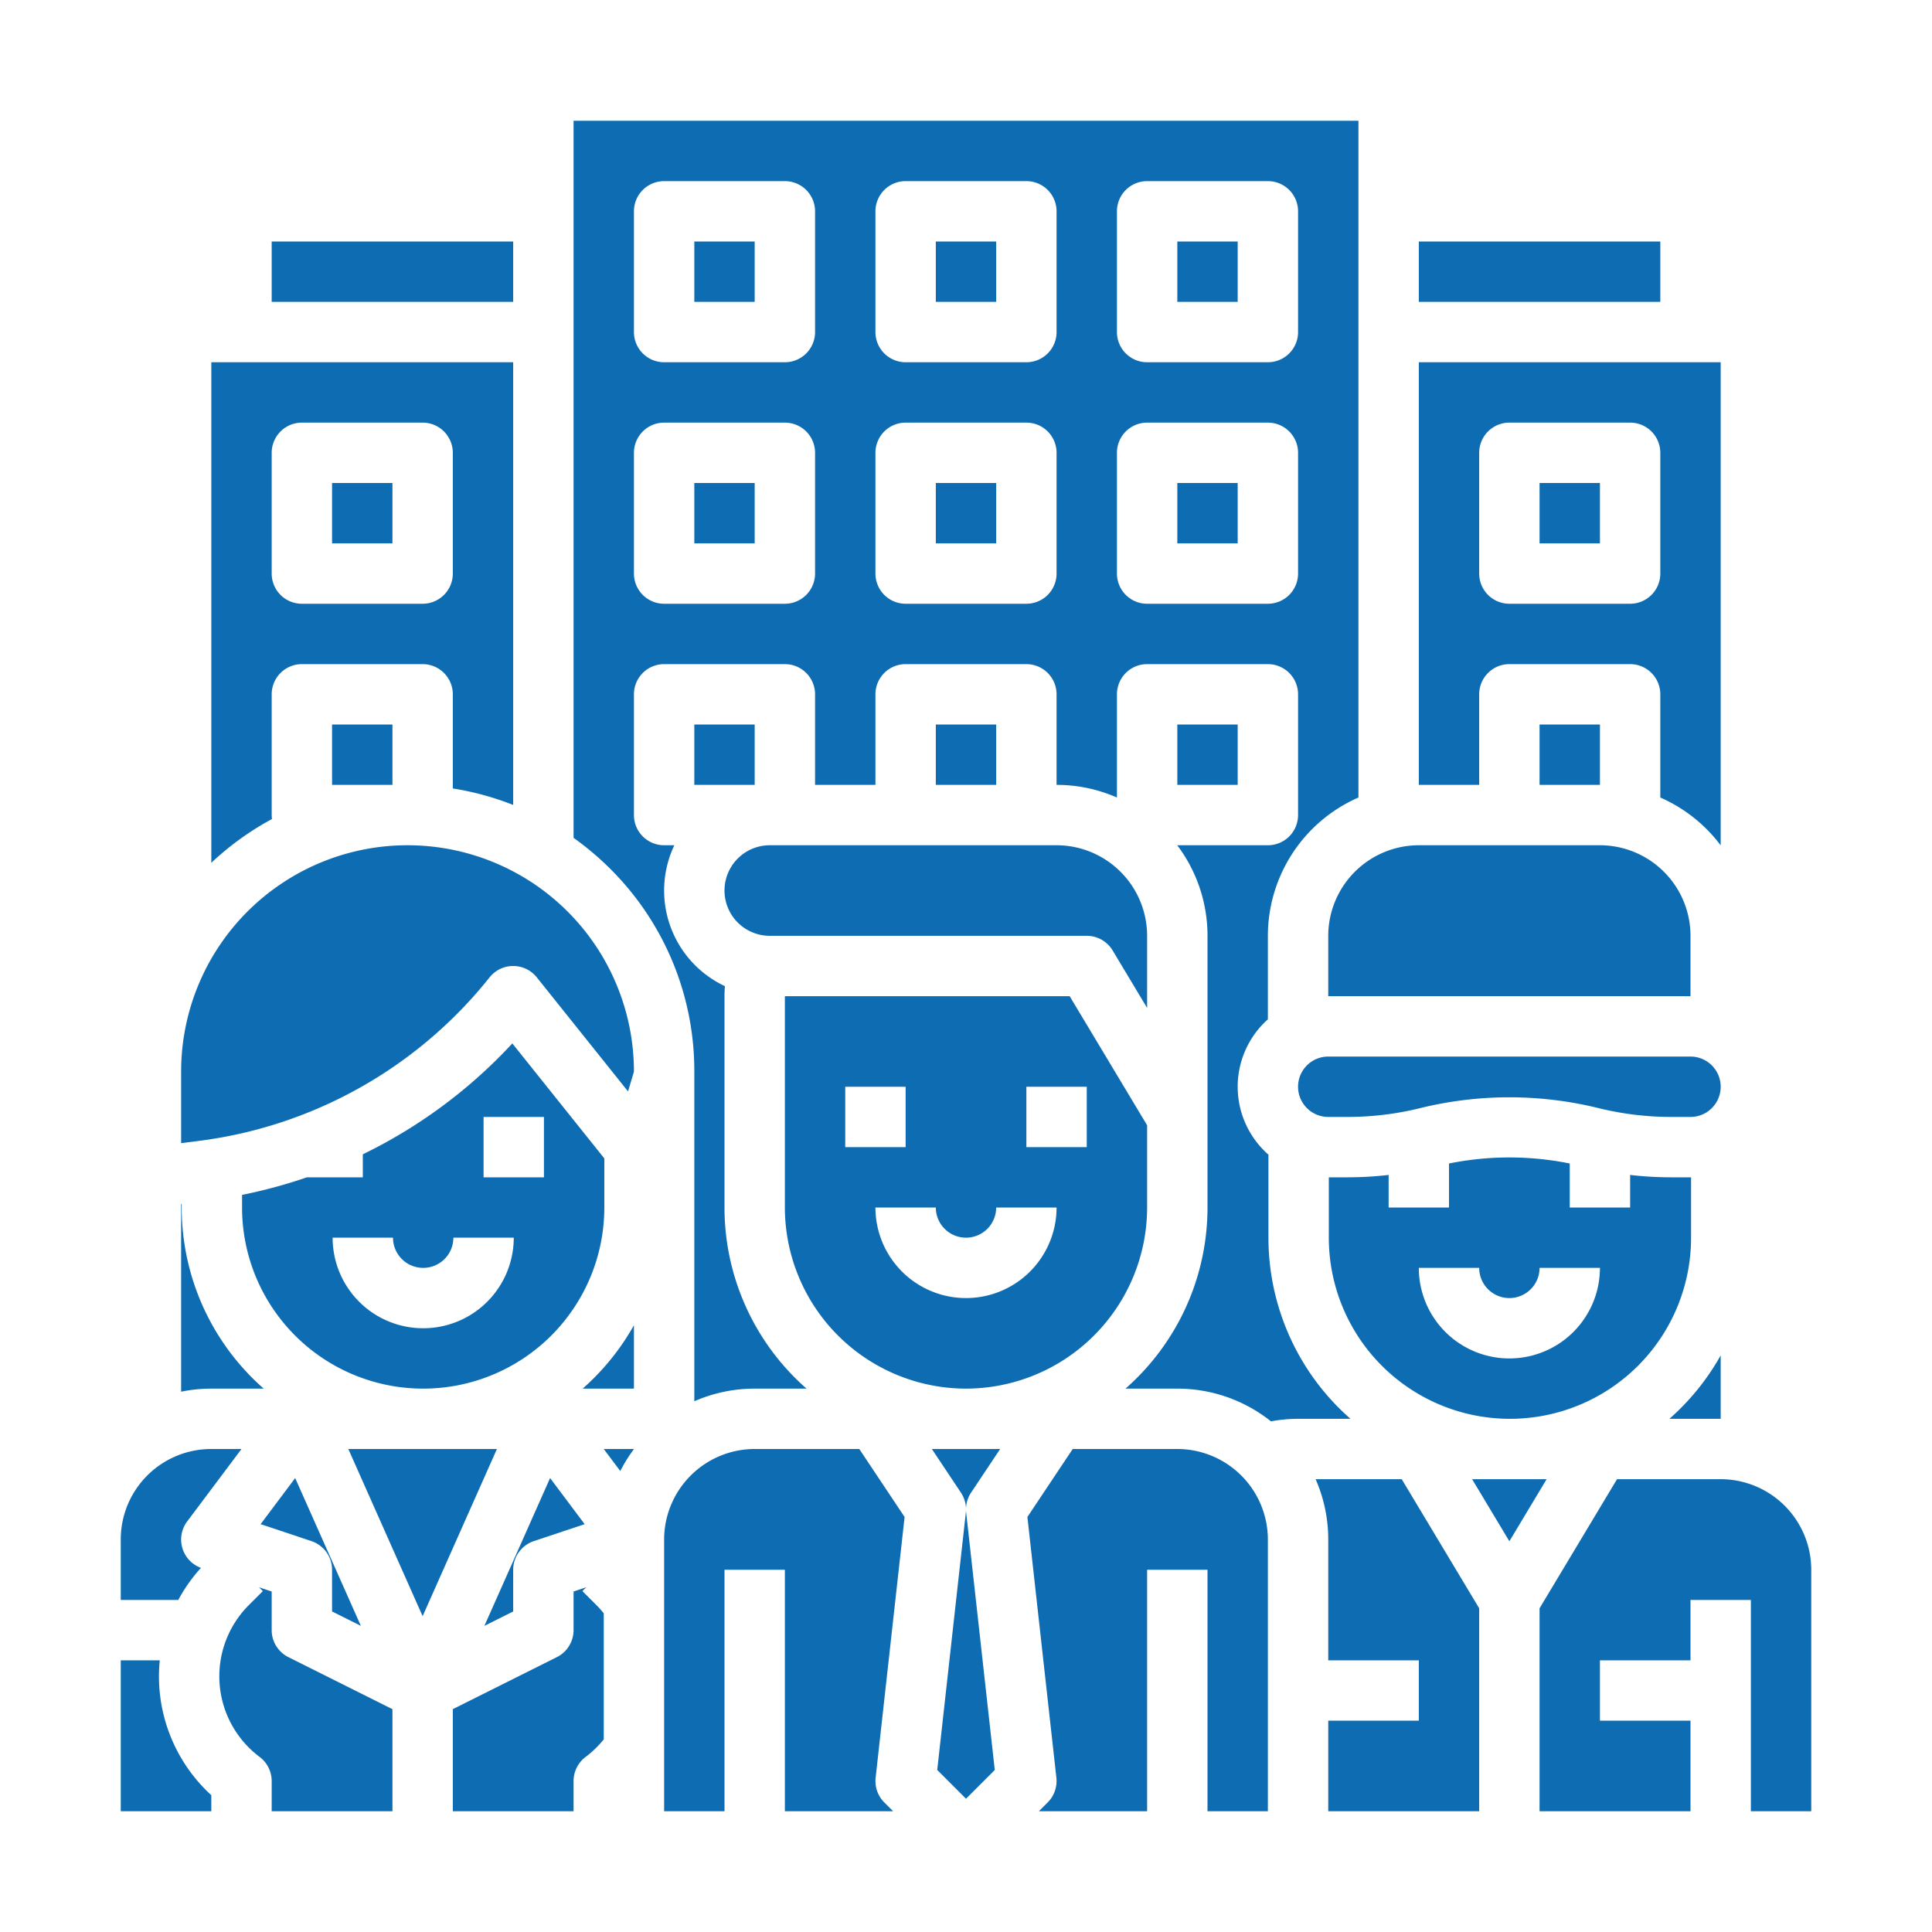
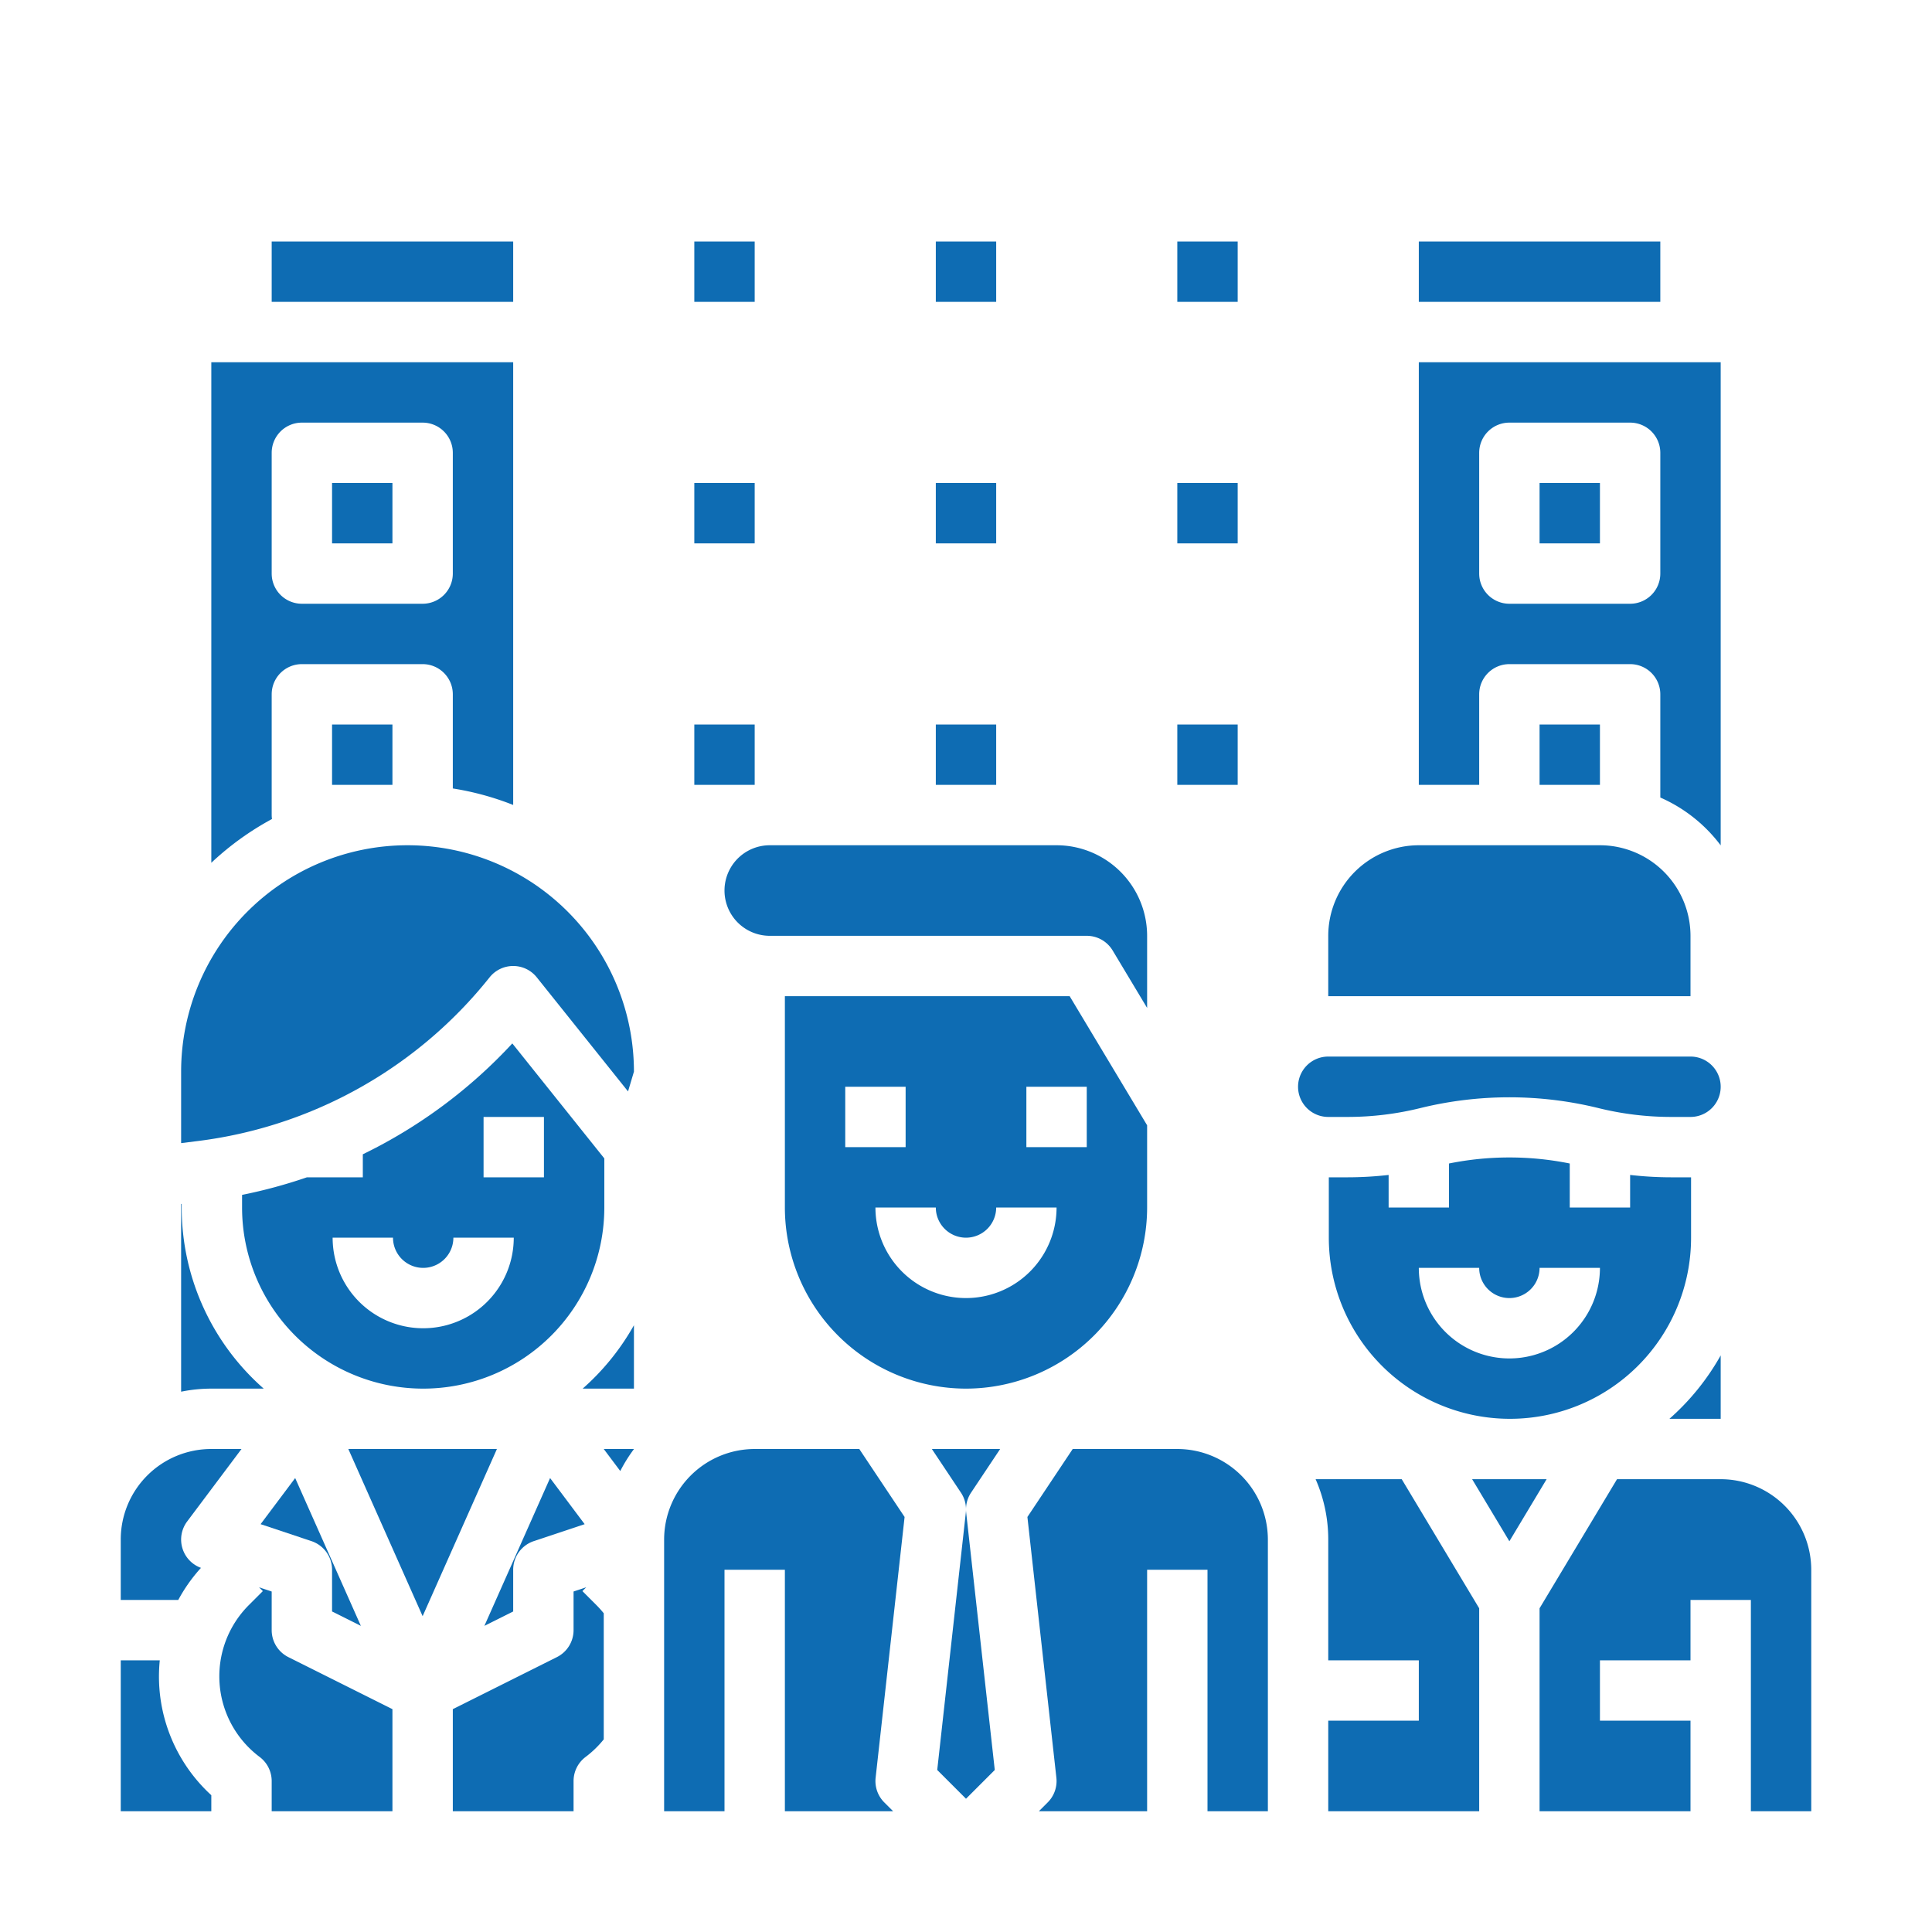
<svg xmlns="http://www.w3.org/2000/svg" height="512" width="512" fill="#0e6cb3">
  <path d="M72 432v-10.234l-3.351-1.117 1.008 1.008-3.716 3.716A26.691 26.691 0 0068.8 465.6 8 8 0 0172 472v8h32v-27.056l-27.578-13.789A8 8 0 0172 432zM42.23 447.273a42.82 42.82 0 01.112-7.273H32v40h24v-4.252a42.675 42.675 0 01-13.77-28.475zM92.31 384L112 428.302 131.69 384zM69.886 368a63.85 63.85 0 01-21.736-48v-.957l-.15.019v49.751a40.116 40.116 0 018-.813zM53.258 415.5a7.987 7.987 0 01-3.658-12.3L64 384h-8a23.983 23.983 0 00-24 24v16h15.244a42.706 42.706 0 016.014-8.5zM204 248h84a8 8 0 016.86 3.884l9.14 15.234V248a24.027 24.027 0 00-24-24h-76a12 12 0 000 24zM184 192h16v16h-16zM168 351.2a64.425 64.425 0 01-13.586 16.8H168zM154.343 421.657l1.008-1.008-3.351 1.117V432a8 8 0 01-4.422 7.155L120 452.944V480h32v-8a8 8 0 013.2-6.4 26.856 26.856 0 004.8-4.65v-33.412a27.184 27.184 0 00-1.937-2.161zM239.727 402.013L227.719 384H200a24.028 24.028 0 00-24 24v72h16v-64h16v64h28.687l-2.344-2.343a8 8 0 01-2.294-6.54zM160 384l4.379 5.839a40.1 40.1 0 013.642-5.839zM448 280h-96a8 8 0 000 16h5.117a80.49 80.49 0 0019.5-2.4 98.882 98.882 0 0146.764 0 80.49 80.49 0 0019.5 2.4H448a8 8 0 000-16zM88 192h16v16H88zM408 192h16v16h-16z" />
  <path d="M72 216v-32a8 8 0 018-8h32a8 8 0 018 8v24.95a75.287 75.287 0 0116 4.372V96H56v132.65a76.363 76.363 0 0116.076-11.6A8.009 8.009 0 0172 216zm0-96a8 8 0 018-8h32a8 8 0 018 8v32a8 8 0 01-8 8H80a8 8 0 01-8-8zM72 64h64v16H72z" />
  <path d="M88 128h16v16H88zM160.15 320v-13.006l-24.381-30.476A133.325 133.325 0 0196.15 305.9v6.1H81.334a134.307 134.307 0 01-17.184 4.658V320a48 48 0 0096 0zm-32-24h16v16h-16zm-40 32h16a8 8 0 0016 0h16a24 24 0 01-48 0zM456 359.2a64.425 64.425 0 01-13.586 16.8H456z" />
-   <path d="M129.753 259a8 8 0 0112.494 0l24.189 30.237L168 284a60 60 0 00-120 0v18.938l4.178-.522A117.486 117.486 0 00129.753 259zM136 427.056V416a8 8 0 015.47-7.589l13.47-4.491-9.164-12.22-17.409 39.17zM248 192h16v16h-16zM95.633 430.872L78.224 391.7l-9.164 12.22 13.47 4.491A8 8 0 0188 416v11.056zM256 368a48.055 48.055 0 0048-48v-21.784L283.471 264H208v56a48.055 48.055 0 0048 48zm16-80h16v16h-16zm-16 40a8.009 8.009 0 008-8h16a24 24 0 01-48 0h16a8.009 8.009 0 008 8zm-32-40h16v16h-16z" />
-   <path d="M336.15 328v-22a23.953 23.953 0 01-.15-35.868V248a40.051 40.051 0 0124-36.65V32H152v190.037a76.881 76.881 0 019.739 8.228A75.459 75.459 0 01184 284v87.35a39.759 39.759 0 0116-3.35h13.736A63.85 63.85 0 01192 320v-56c0-.891.039-1.777.111-2.657A27.978 27.978 0 01178.707 224H176a8 8 0 01-8-8v-32a8 8 0 018-8h32a8 8 0 018 8v24h16v-24a8 8 0 018-8h32a8 8 0 018 8v24a39.759 39.759 0 0116 3.35V184a8 8 0 018-8h32a8 8 0 018 8v32a8 8 0 01-8 8h-24.022A39.788 39.788 0 01320 248v72a63.85 63.85 0 01-21.736 48H312a39.8 39.8 0 0124.824 8.669A40.175 40.175 0 01344 376h13.886a63.85 63.85 0 01-21.736-48zM216 152a8 8 0 01-8 8h-32a8 8 0 01-8-8v-32a8 8 0 018-8h32a8 8 0 018 8zm0-64a8 8 0 01-8 8h-32a8 8 0 01-8-8V56a8 8 0 018-8h32a8 8 0 018 8zm64 64a8 8 0 01-8 8h-32a8 8 0 01-8-8v-32a8 8 0 018-8h32a8 8 0 018 8zm0-64a8 8 0 01-8 8h-32a8 8 0 01-8-8V56a8 8 0 018-8h32a8 8 0 018 8zm16-32a8 8 0 018-8h32a8 8 0 018 8v32a8 8 0 01-8 8h-32a8 8 0 01-8-8zm40 104h-32a8 8 0 01-8-8v-32a8 8 0 018-8h32a8 8 0 018 8v32a8 8 0 01-8 8z" />
+   <path d="M129.753 259a8 8 0 0112.494 0l24.189 30.237L168 284a60 60 0 00-120 0v18.938l4.178-.522A117.486 117.486 0 00129.753 259zM136 427.056V416a8 8 0 015.47-7.589l13.47-4.491-9.164-12.22-17.409 39.17zM248 192h16v16h-16zM95.633 430.872L78.224 391.7l-9.164 12.22 13.47 4.491A8 8 0 0188 416v11.056zM256 368a48.055 48.055 0 0048-48v-21.784L283.471 264H208v56a48.055 48.055 0 0048 48m16-80h16v16h-16zm-16 40a8.009 8.009 0 008-8h16a24 24 0 01-48 0h16a8.009 8.009 0 008 8zm-32-40h16v16h-16z" />
  <path d="M312 64h16v16h-16zM312 128h16v16h-16zM248 64h16v16h-16zM248 128h16v16h-16zM312 192h16v16h-16zM390.129 392L400 408.451 409.871 392zM456 392h-27.47L408 426.216V480h40v-24h-24v-16h24v-16h16v56h16v-64a24.028 24.028 0 00-24-24zM357.117 312h-4.967v16a48 48 0 0096 0v-16h-5.267a96.29 96.29 0 01-10.883-.627V320h-16v-11.661a80.775 80.775 0 00-32 0V320h-16v-8.627a96.277 96.277 0 01-10.883.627zM392 336a8 8 0 0016 0h16a24 24 0 01-48 0zM348.65 392a39.759 39.759 0 013.35 16v32h24v16h-24v24h40v-53.784L371.47 392zM256 400.014a7.924 7.924 0 01-.049.869l-7.576 68.179 7.625 7.624 7.625-7.624-7.576-68.179a7.924 7.924 0 01-.049-.869zM254.656 395.562a8 8 0 011.344 4.423 8 8 0 011.344-4.423L265.052 384h-18.1zM408 128h16v16h-16z" />
  <path d="M392 184a8 8 0 018-8h32a8 8 0 018 8v27.35a40.228 40.228 0 0116 12.678V96h-80v112h16zm0-64a8 8 0 018-8h32a8 8 0 018 8v32a8 8 0 01-8 8h-32a8 8 0 01-8-8zM312 384h-27.719l-12.008 18.013 7.678 69.1a8 8 0 01-2.294 6.54L275.313 480H304v-64h16v64h16v-72a24.028 24.028 0 00-24-24zM352 248v16h96v-16a24.027 24.027 0 00-24-24h-48a24.027 24.027 0 00-24 24zM376 64h64v16h-64zM184 128h16v16h-16zM184 64h16v16h-16z" />
</svg>